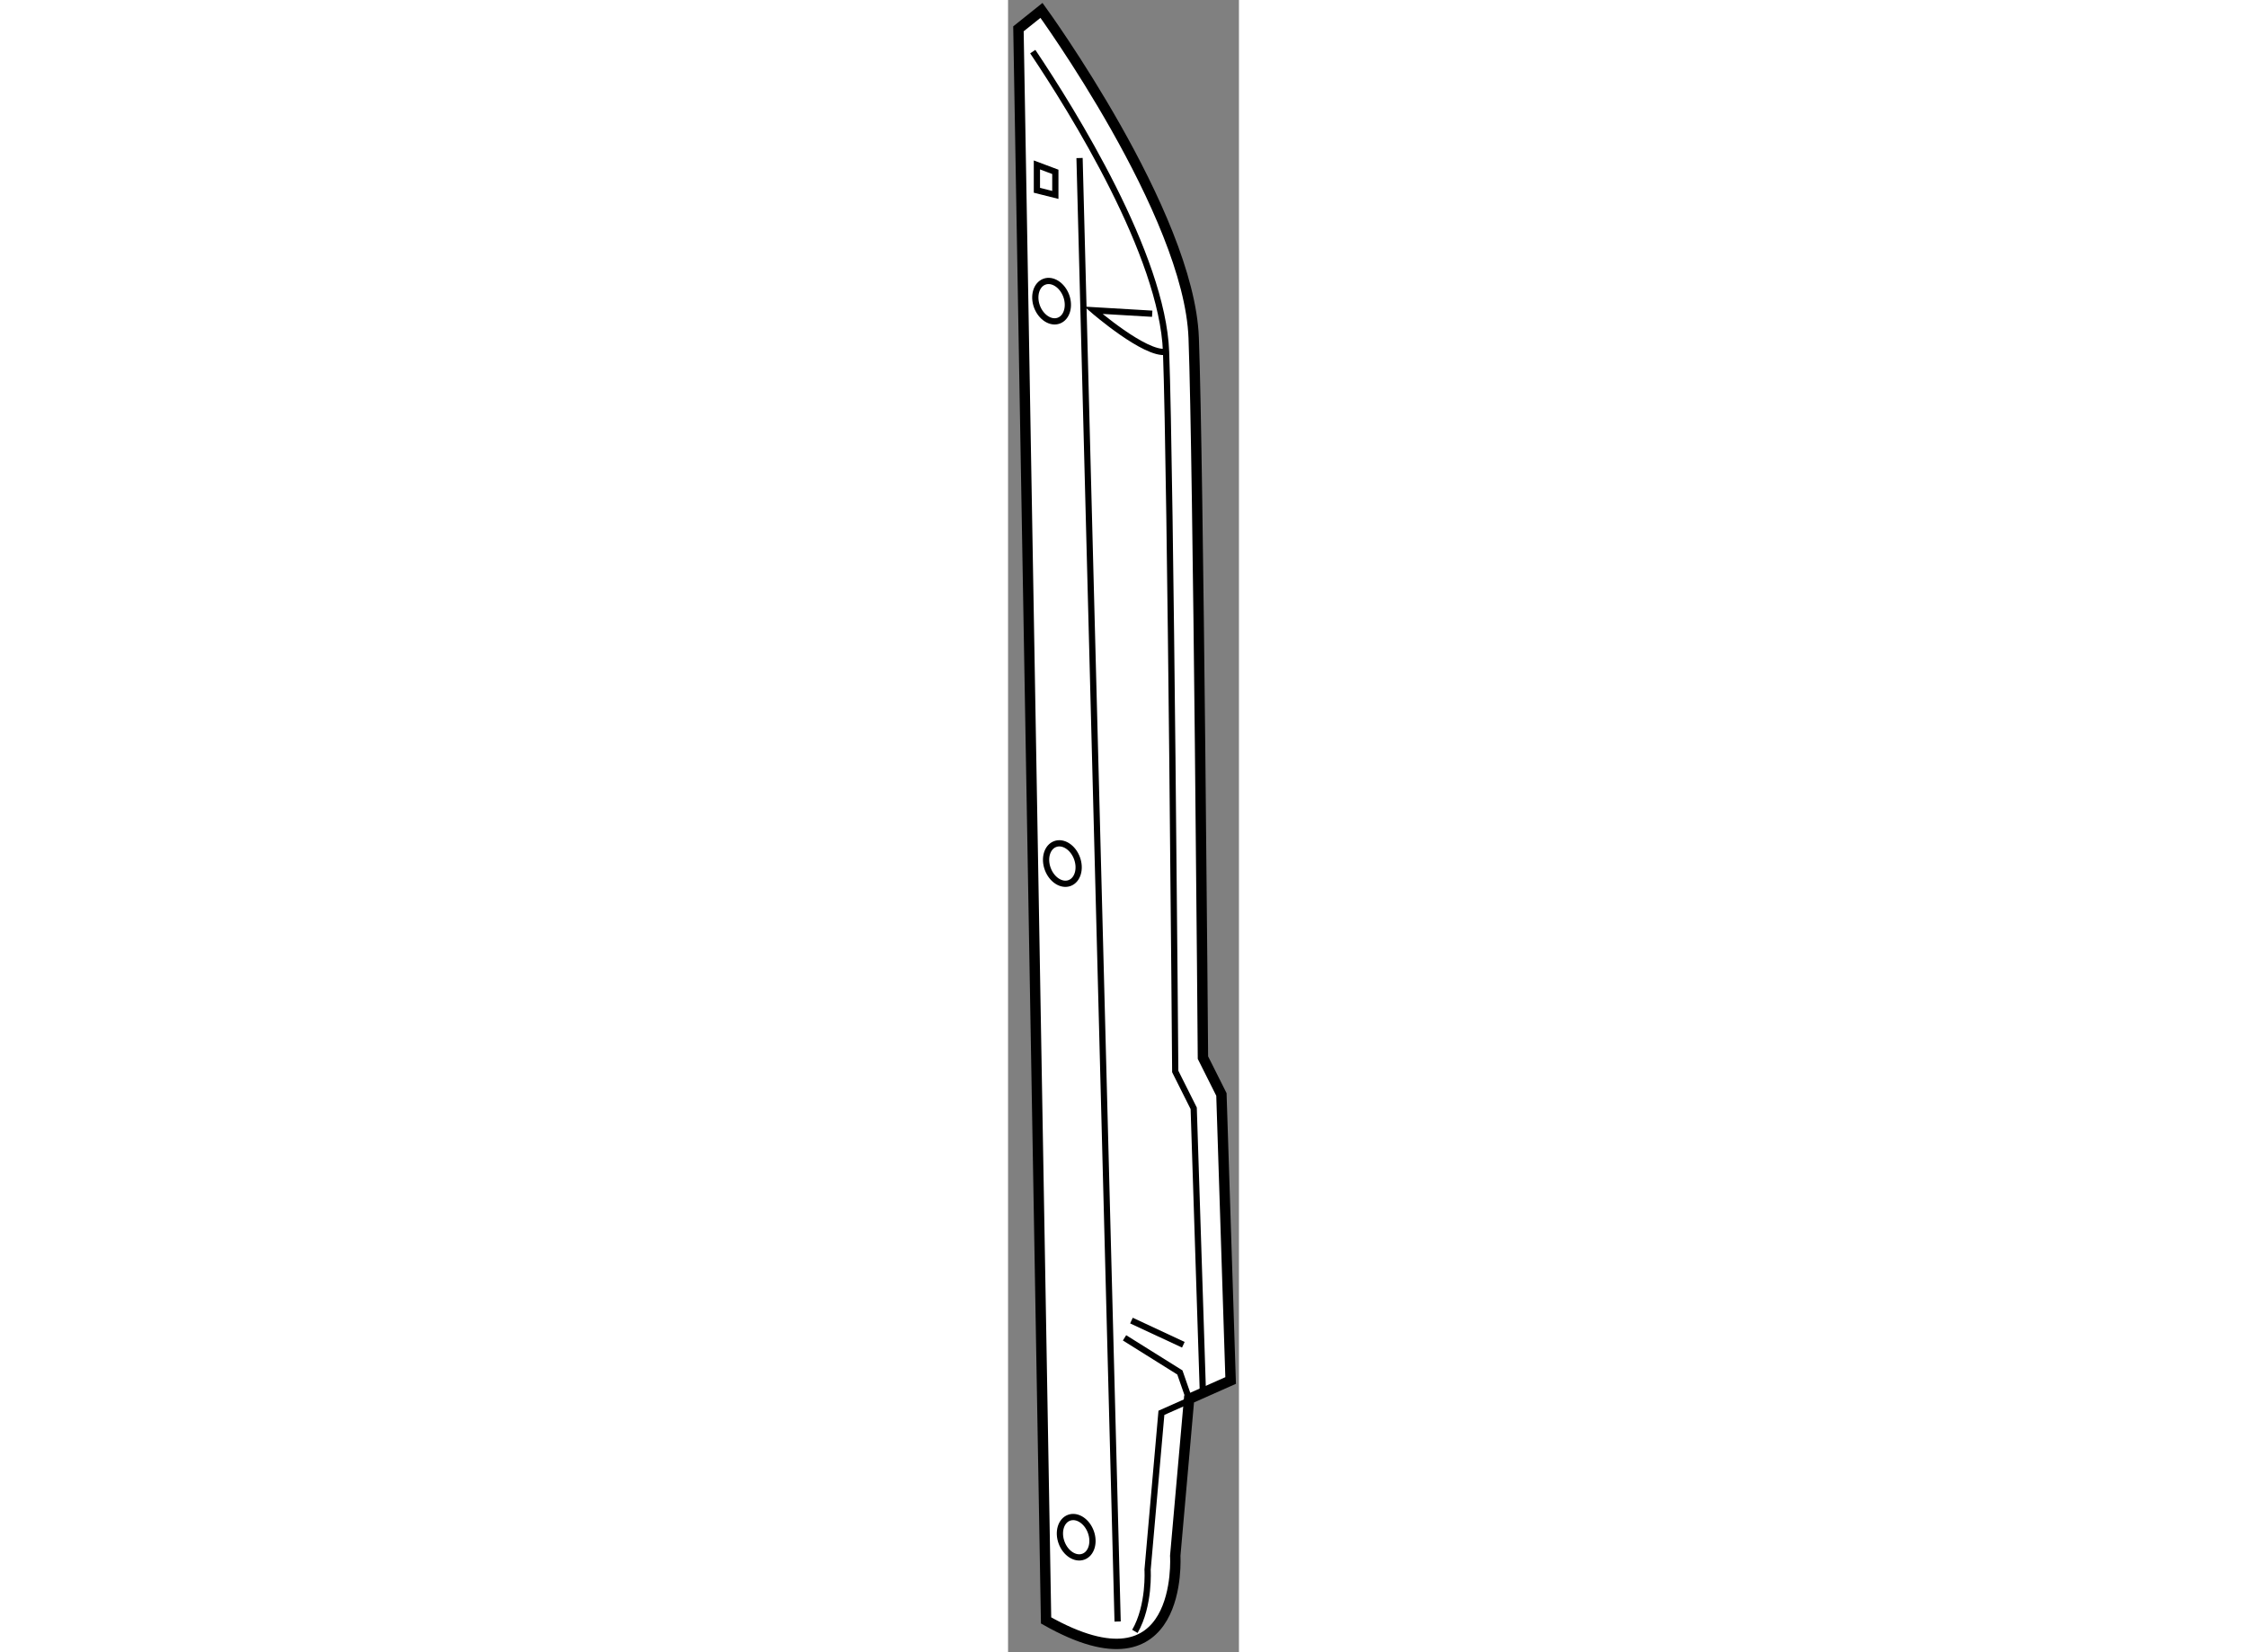
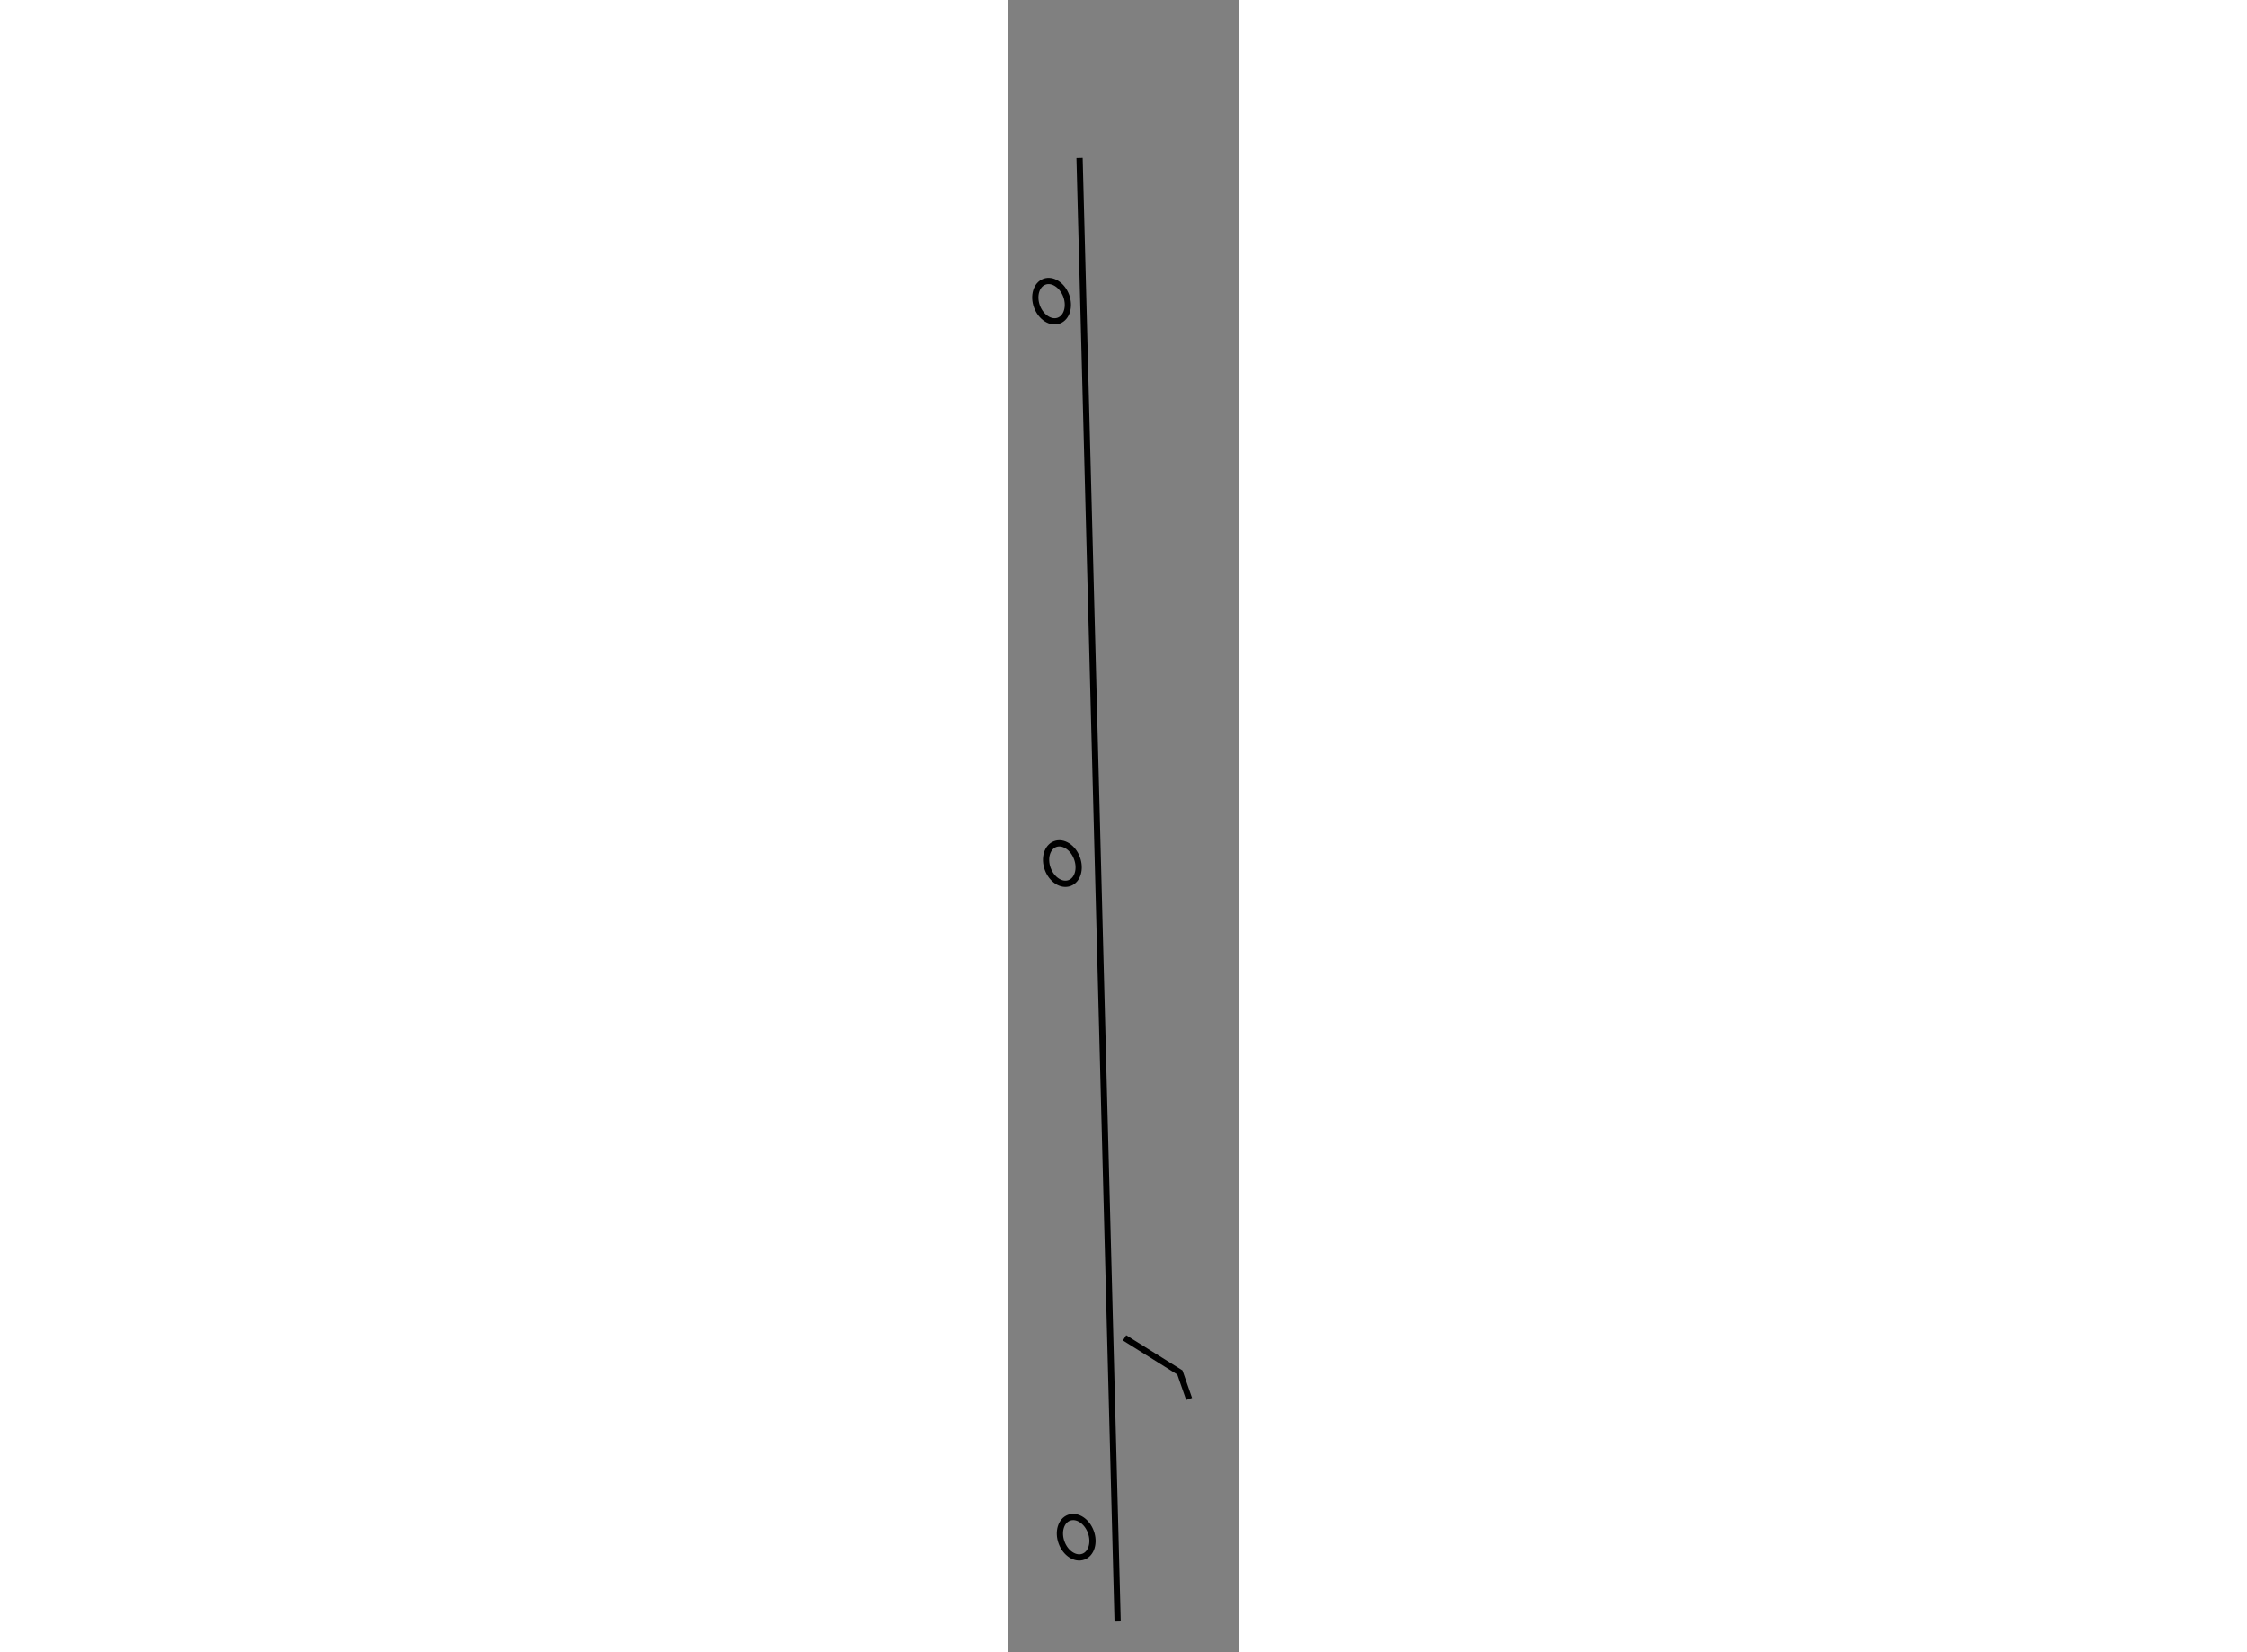
<svg xmlns="http://www.w3.org/2000/svg" version="1.1" x="0px" y="0px" width="244.8px" height="180px" viewBox="168.998 33.951 11.12 79.576" enable-background="new 0 0 244.8 180" xml:space="preserve">
  <rect x="168.998" y="33.951" width="11.12" height="79.576" fill="#808080" stroke="none" />
  <g>
-     <path fill="#FFFFFF" stroke="#000000" stroke-width="0.5" d="M169.498,35.34l1.11-0.889c0,0,7.109,9.776,7.331,15.775     c0.224,5.999,0.445,34.663,0.445,34.663l0.89,1.775l0.444,13.776l-2.001,0.889l-0.667,7.555c0,0,0.446,6.888-6.221,3.112     L169.498,35.34z" />
-     <path fill="none" stroke="#000000" stroke-width="0.3" d="M170.188,36.437c1.927,2.871,6.246,9.802,6.42,14.457     c0.222,5.999,0.442,34.663,0.442,34.663l0.889,1.774l0.445,13.777l-2,0.889l-0.666,7.555c0,0,0.11,1.723-0.612,2.972" />
    <path fill="none" stroke="#000000" stroke-width="0.3" d="M171.799,48.195c0.19,0.518,0.03,1.054-0.357,1.198     c-0.388,0.145-0.858-0.159-1.052-0.677c-0.19-0.518-0.03-1.054,0.359-1.198C171.135,47.374,171.605,47.677,171.799,48.195z" />
    <ellipse transform="matrix(0.938 -0.347 0.347 0.938 -15.524 64.313)" fill="none" stroke="#000000" stroke-width="0.3" cx="171.595" cy="75.451" rx="0.75" ry="1.001" />
    <ellipse transform="matrix(0.938 -0.347 0.347 0.938 -26.76 66.508)" fill="none" stroke="#000000" stroke-width="0.3" cx="172.262" cy="107.948" rx="0.75" ry="0.999" />
    <line fill="none" stroke="#000000" stroke-width="0.3" x1="172.441" y1="41.562" x2="174.275" y2="112.049" />
    <polyline fill="none" stroke="#000000" stroke-width="0.3" points="177.718,101.33 177.273,100.053 174.608,98.386   " />
-     <line fill="none" stroke="#000000" stroke-width="0.3" x1="174.941" y1="97.554" x2="177.44" y2="98.719" />
-     <path fill="none" stroke="#000000" stroke-width="0.3" d="M176.608,50.894c-1,0.167-3.5-2-3.5-2l2.833,0.167" />
-     <polygon fill="none" stroke="#000000" stroke-width="0.3" points="170.387,41.895 171.275,42.228 171.275,43.339 170.387,43.116        " />
  </g>
</svg>